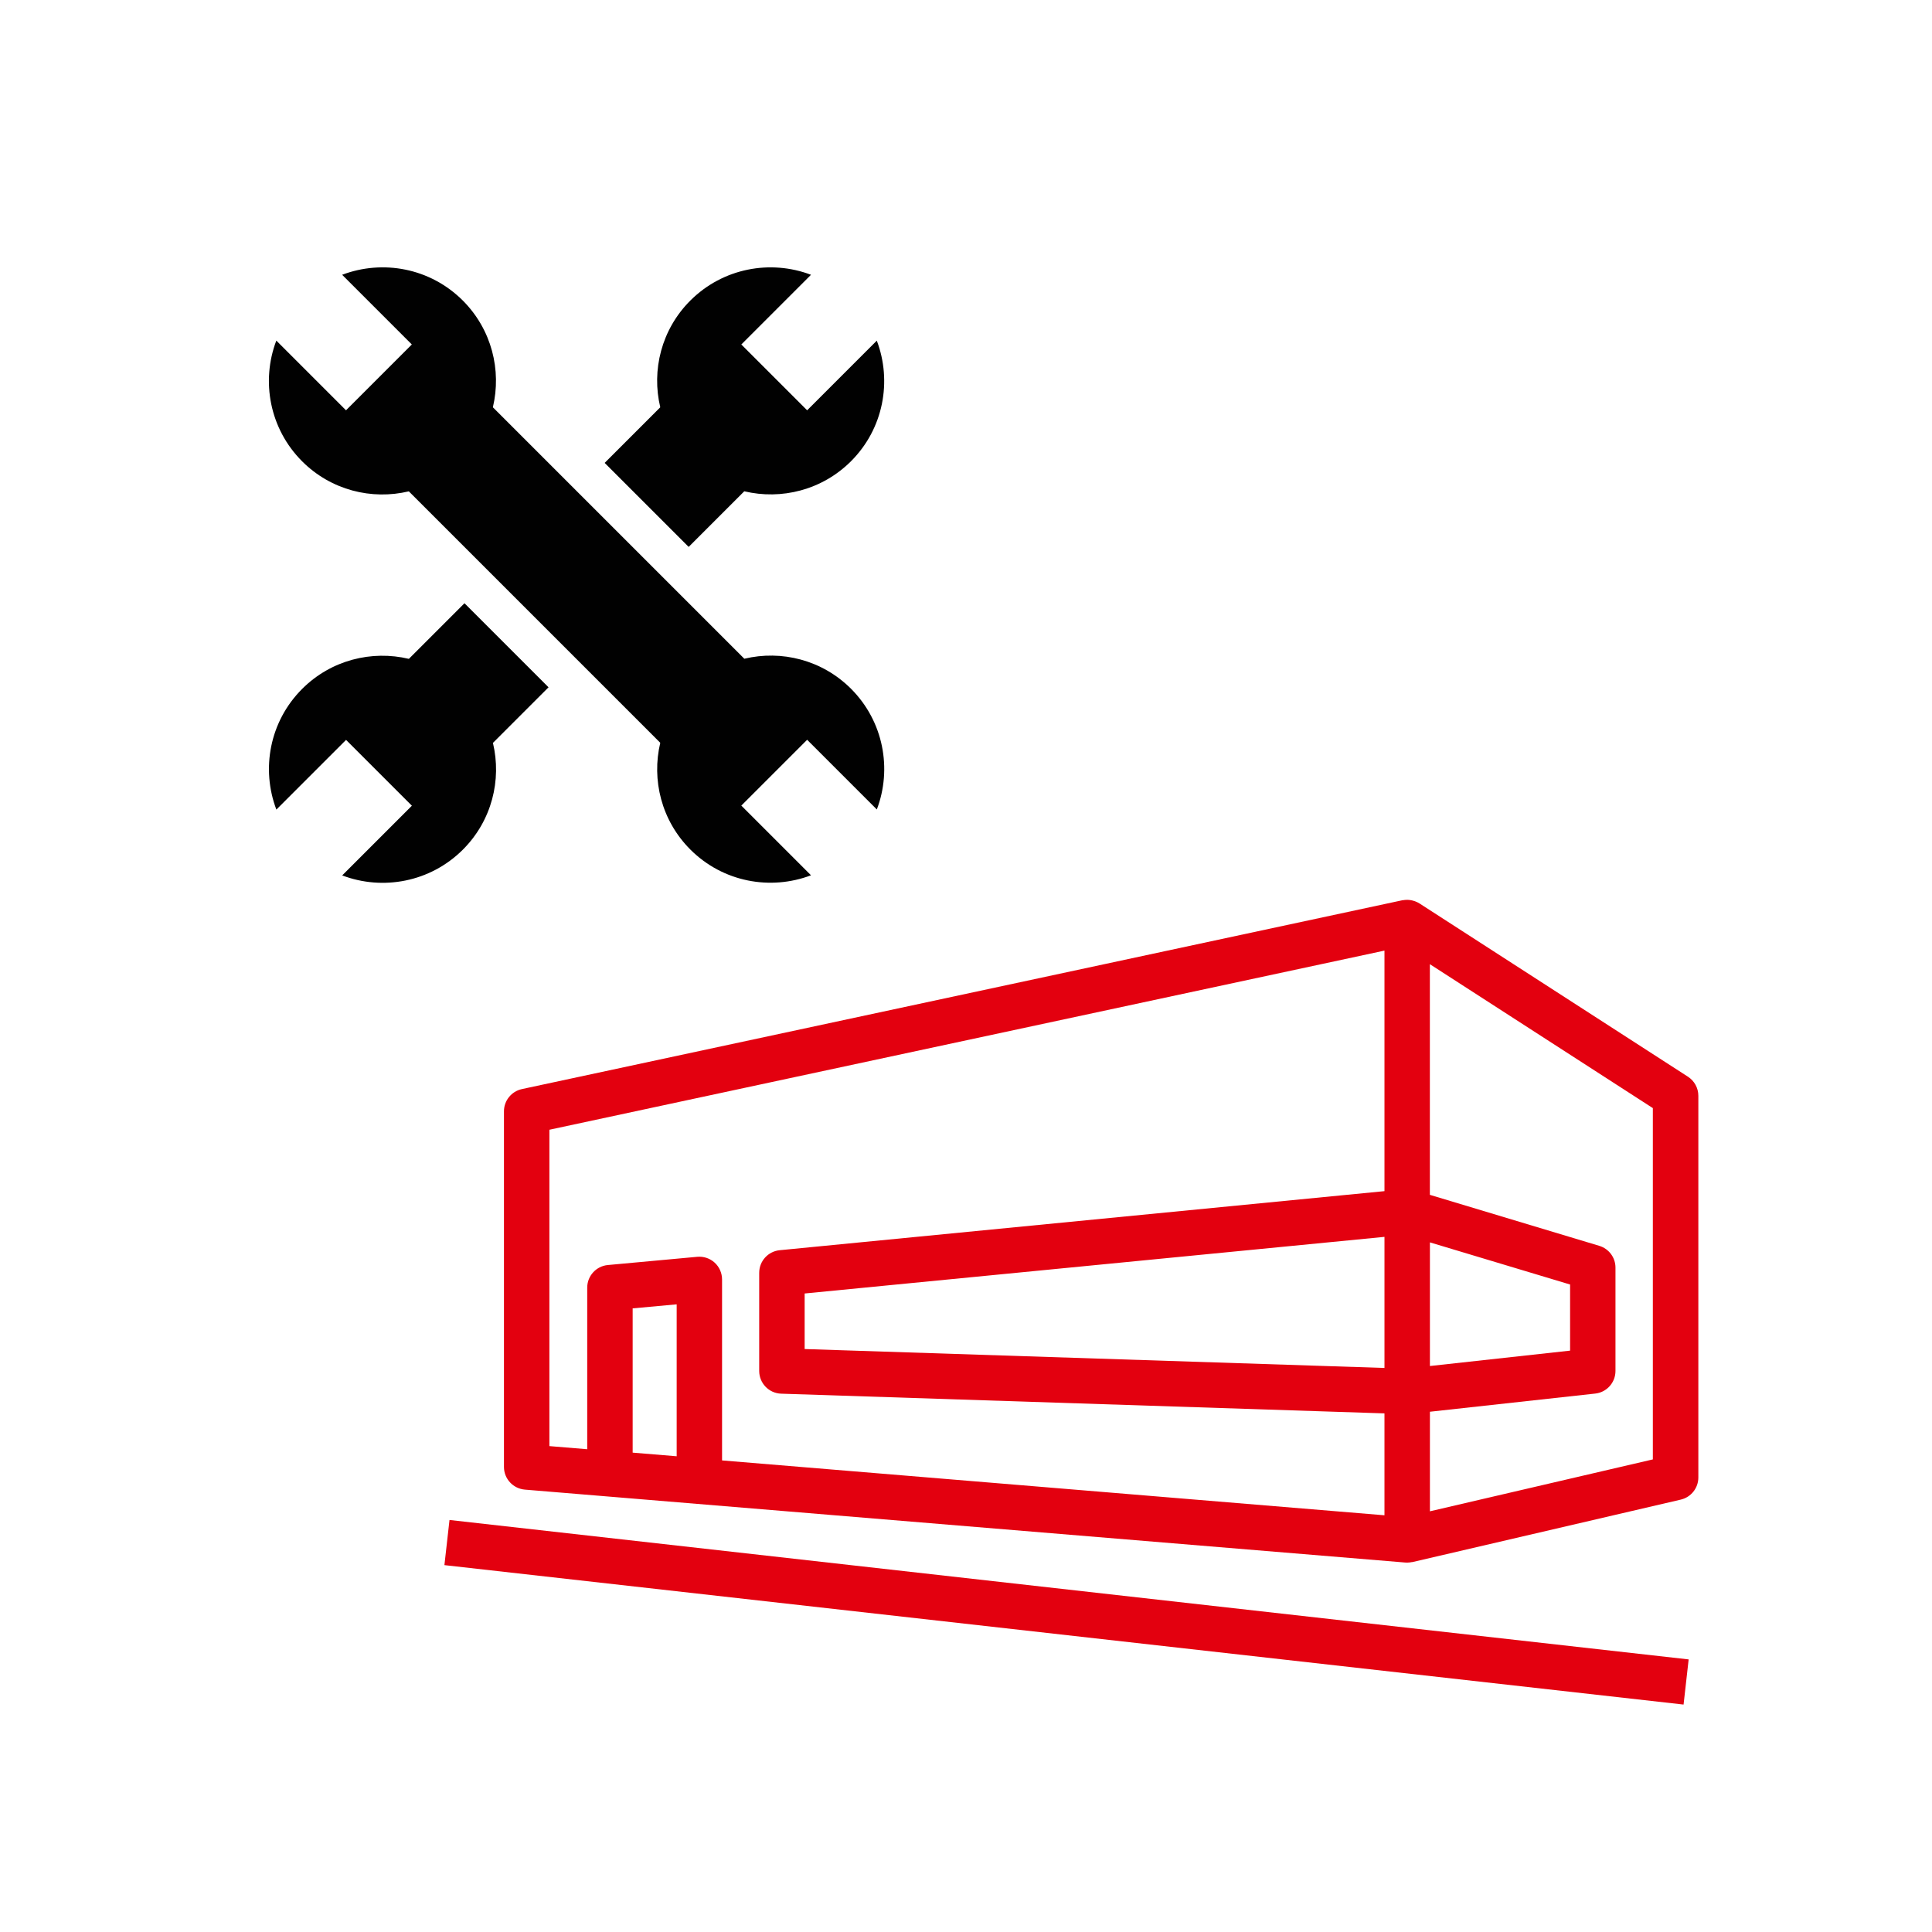
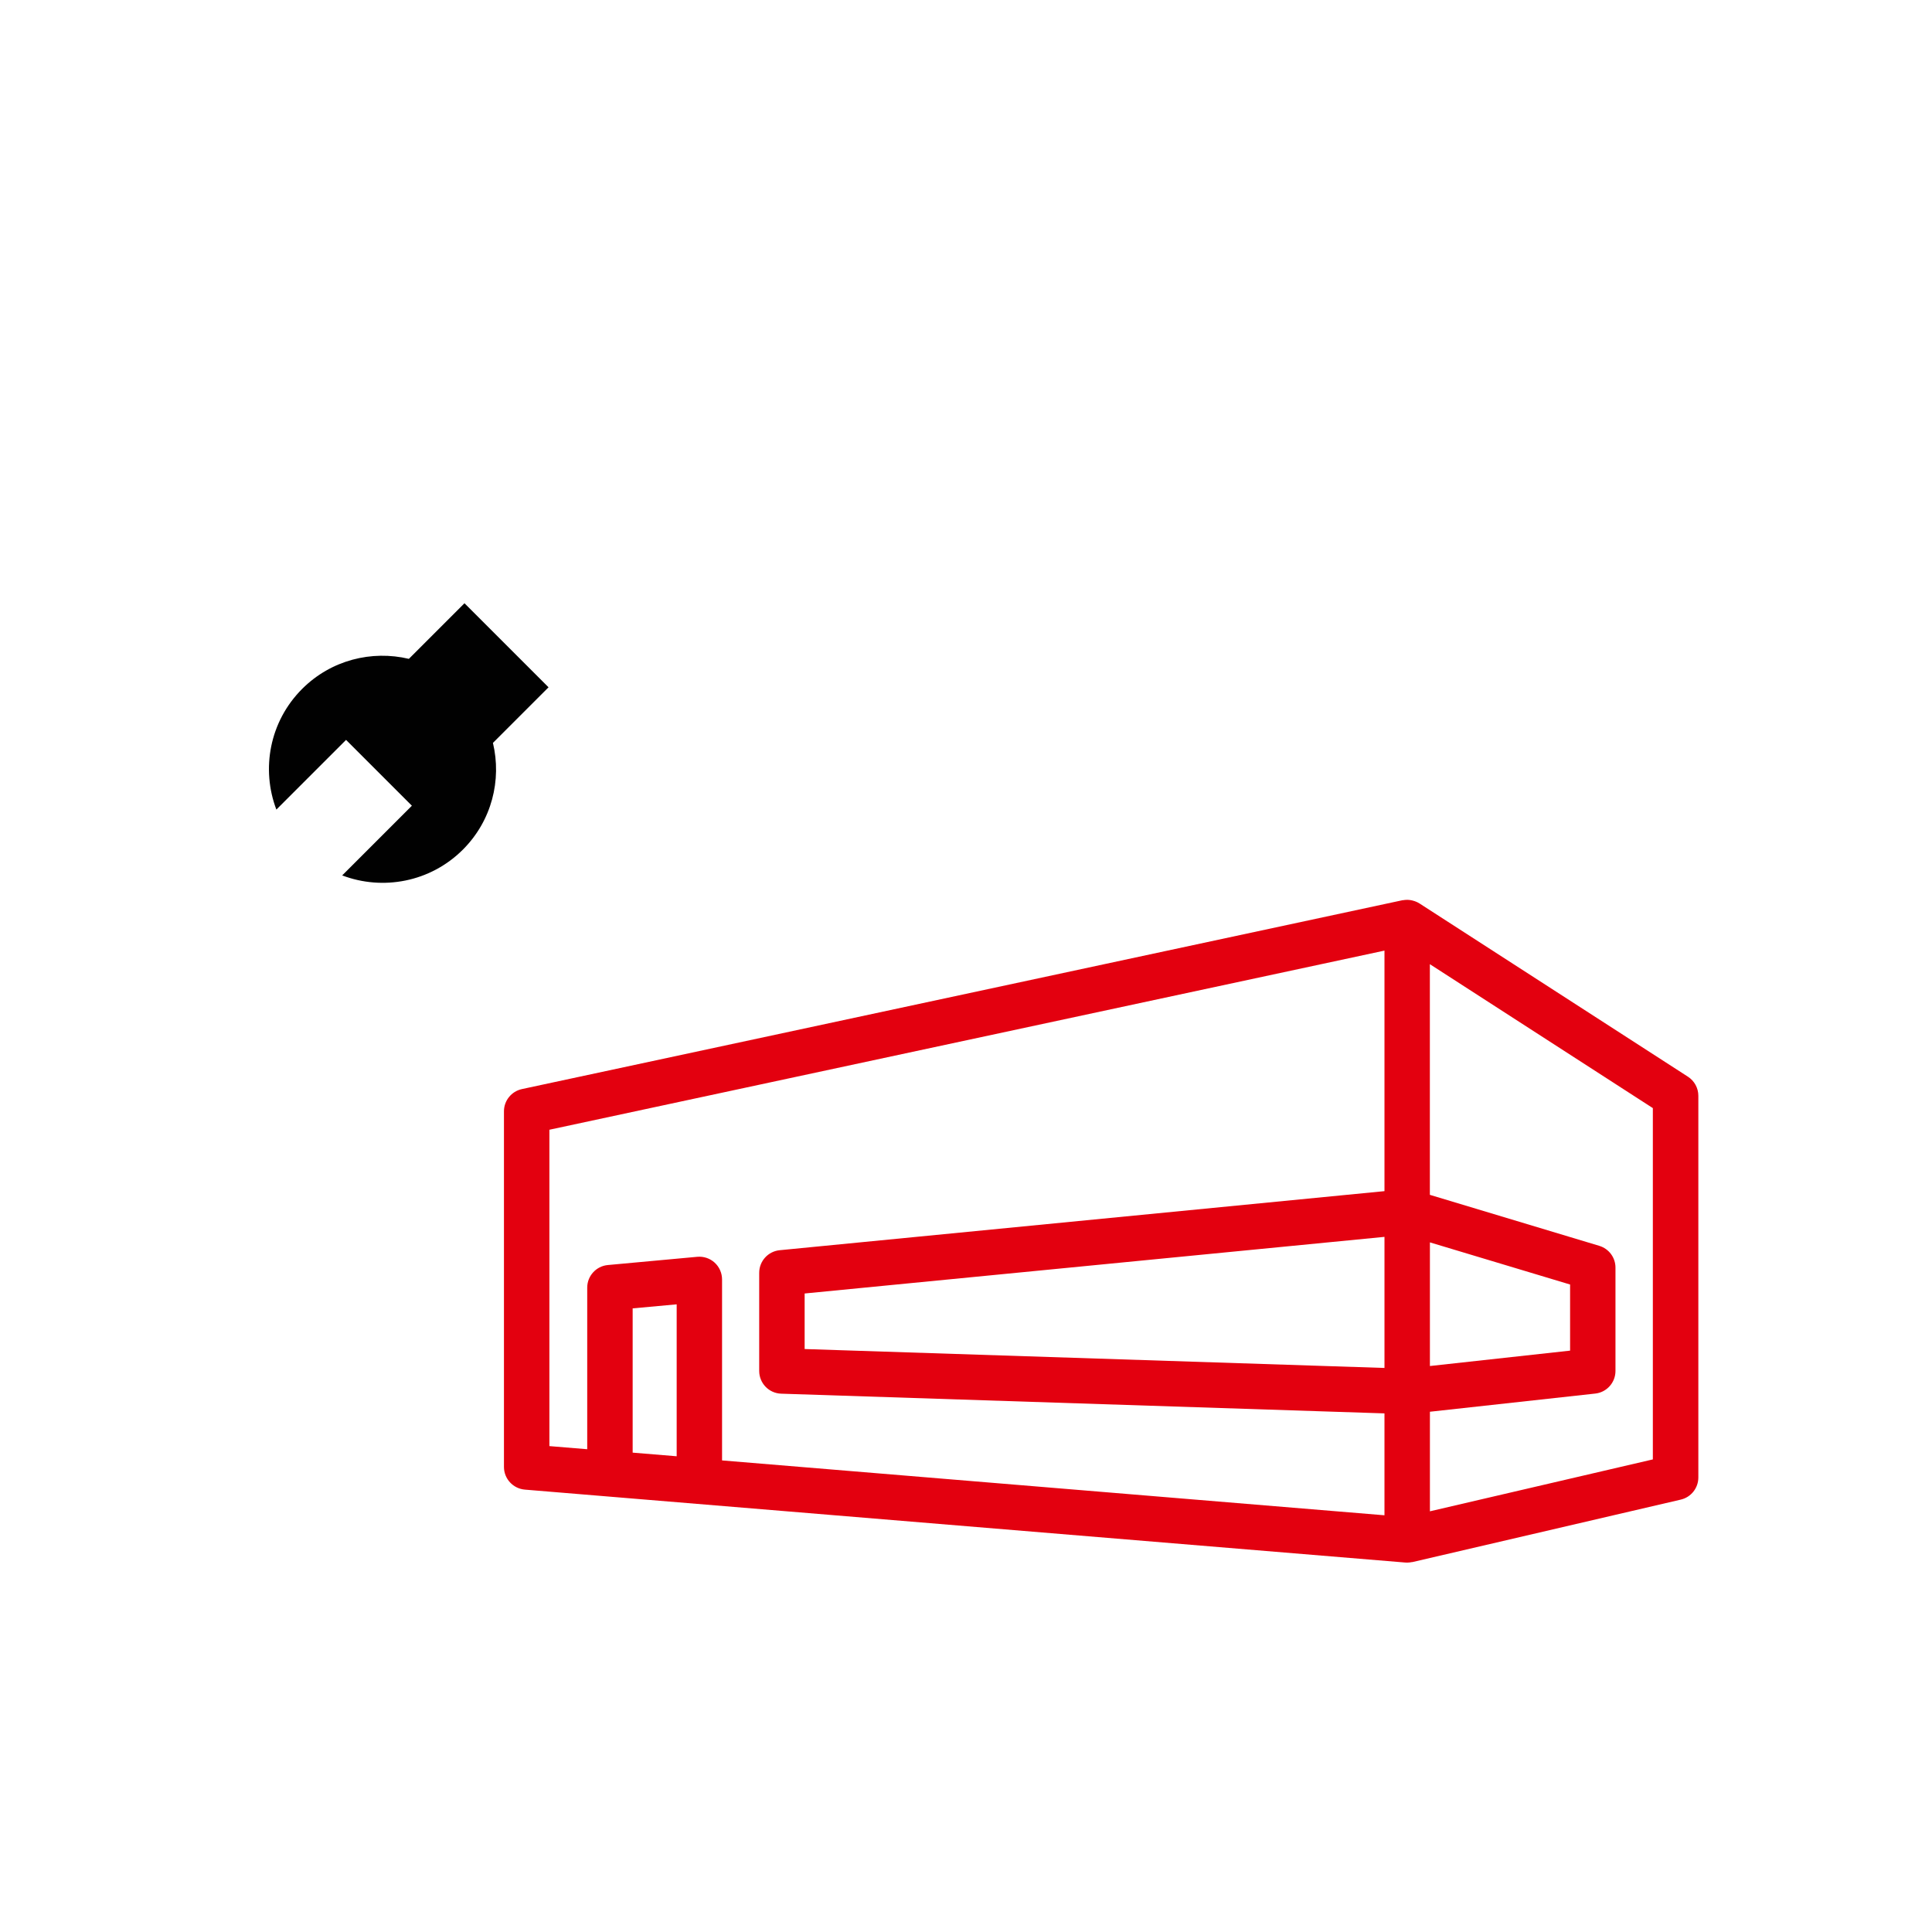
<svg xmlns="http://www.w3.org/2000/svg" id="Ebene_1" data-name="Ebene 1" width="120mm" height="120mm" viewBox="0 0 340.16 340.16">
  <defs>
    <style>
      .cls-1 {
        fill: #e3000f;
      }

      .cls-1, .cls-2 {
        stroke-width: 0px;
      }

      .cls-2 {
        fill: #010101;
      }
    </style>
  </defs>
  <g>
-     <path class="cls-1" d="M297.19,189.57l-47.26-30.5c-.12-.07-.24-.14-.36-.2-.03-.01-.05-.03-.08-.04-.24-.11-.48-.2-.73-.26-.05-.01-.1-.02-.15-.04-.25-.06-.51-.09-.76-.1-.04,0-.08,0-.12,0-.25,0-.49.03-.74.07-.02,0-.05,0-.07,0l-155.03,33.25c-1.84.4-3.16,2.03-3.16,3.91v62.62c0,2.08,1.6,3.81,3.67,3.99l155.03,12.84c.11,0,.22.01.33.01,0,0,0,0,0,0,0,0,.01,0,.02,0,.28,0,.55-.04.81-.09.03,0,.05,0,.08,0l47.26-11c1.81-.42,3.09-2.04,3.09-3.9v-67.2c0-1.36-.69-2.62-1.83-3.36ZM243.76,240.85l-102.09-3.33v-9.78l102.09-9.97v23.08ZM111.39,255.76v-25.4l7.75-.71v26.75l-7.75-.64ZM127.13,257.13v-31.86c0-1.12-.47-2.2-1.3-2.96-.83-.76-1.95-1.13-3.06-1.03l-15.75,1.45c-2.06.19-3.63,1.92-3.63,3.98v28.45l-6.66-.55v-55.7l147.03-31.54v42.35l-106.48,10.4c-2.05.2-3.61,1.92-3.61,3.98v17.28c0,2.16,1.71,3.93,3.87,4l106.22,3.47v17.94l-116.63-9.66ZM291.02,256.95l-39.26,9.14v-17.53l29.11-3.2c2.03-.22,3.56-1.94,3.56-3.98v-18.2c0-1.77-1.16-3.32-2.85-3.83l-29.83-8.98v-40.61l39.26,25.34v61.85ZM251.76,240.52v-21.78l24.68,7.42v11.64l-24.68,2.71Z" />
-     <rect class="cls-1" x="183.77" y="174.07" width="8" height="219.55" transform="translate(-115.28 438.72) rotate(-83.58)" />
+     <path class="cls-1" d="M297.19,189.57l-47.26-30.5c-.12-.07-.24-.14-.36-.2-.03-.01-.05-.03-.08-.04-.24-.11-.48-.2-.73-.26-.05-.01-.1-.02-.15-.04-.25-.06-.51-.09-.76-.1-.04,0-.08,0-.12,0-.25,0-.49.03-.74.07-.02,0-.05,0-.07,0l-155.03,33.25c-1.84.4-3.16,2.03-3.16,3.91v62.62c0,2.08,1.6,3.81,3.67,3.99l155.03,12.84c.11,0,.22.01.33.01,0,0,0,0,0,0,0,0,.01,0,.02,0,.28,0,.55-.04.81-.09.03,0,.05,0,.08,0l47.26-11c1.81-.42,3.09-2.04,3.09-3.9v-67.2c0-1.36-.69-2.62-1.83-3.36ZM243.76,240.85l-102.09-3.33v-9.78l102.09-9.97v23.08ZM111.39,255.76v-25.4l7.75-.71v26.75l-7.75-.64ZM127.13,257.13v-31.86c0-1.12-.47-2.2-1.3-2.96-.83-.76-1.95-1.13-3.06-1.03l-15.75,1.45c-2.06.19-3.63,1.92-3.63,3.98v28.45l-6.66-.55v-55.7l147.03-31.54v42.35l-106.48,10.4c-2.05.2-3.61,1.92-3.61,3.98v17.28c0,2.16,1.71,3.93,3.87,4l106.22,3.47v17.94l-116.63-9.66ZM291.02,256.95l-39.26,9.14v-17.53l29.11-3.2c2.03-.22,3.56-1.94,3.56-3.98v-18.2c0-1.77-1.16-3.32-2.85-3.83l-29.83-8.98v-40.61l39.26,25.34v61.85M251.76,240.52v-21.78l24.68,7.42v11.64l-24.68,2.71Z" />
  </g>
  <g>
    <path class="cls-2" d="M96.57,121l-14.79-14.79-9.79,9.79c-6.53-1.55-13.69.19-18.79,5.29-5.75,5.75-7.25,14.11-4.54,21.25l12.27-12.27,11.59,11.59-12.27,12.27c7.13,2.71,15.5,1.2,21.25-4.54,5.1-5.1,6.85-12.26,5.29-18.79l9.79-9.79Z" />
-     <path class="cls-2" d="M154.38,59.97l-12.27,12.27-11.59-11.59,12.27-12.27c-7.13-2.71-15.5-1.2-21.25,4.54-5.1,5.1-6.85,12.26-5.29,18.79l-9.79,9.79,14.79,14.79,9.79-9.79c6.53,1.55,13.69-.2,18.79-5.29,5.75-5.75,7.25-14.11,4.54-21.25Z" />
  </g>
-   <path class="cls-2" d="M130.52,141.84l11.59-11.59,12.27,12.27c2.71-7.13,1.2-15.5-4.54-21.25-5.1-5.1-12.26-6.85-18.79-5.29l-44.27-44.27c1.55-6.53-.2-13.69-5.29-18.79-5.75-5.75-14.11-7.25-21.25-4.54l12.27,12.27-11.59,11.59-12.27-12.27c-2.71,7.13-1.2,15.5,4.54,21.25,5.1,5.1,12.26,6.85,18.79,5.29l44.27,44.27c-1.55,6.53.2,13.69,5.29,18.79,5.75,5.75,14.11,7.25,21.25,4.54l-12.27-12.27Z" />
</svg>